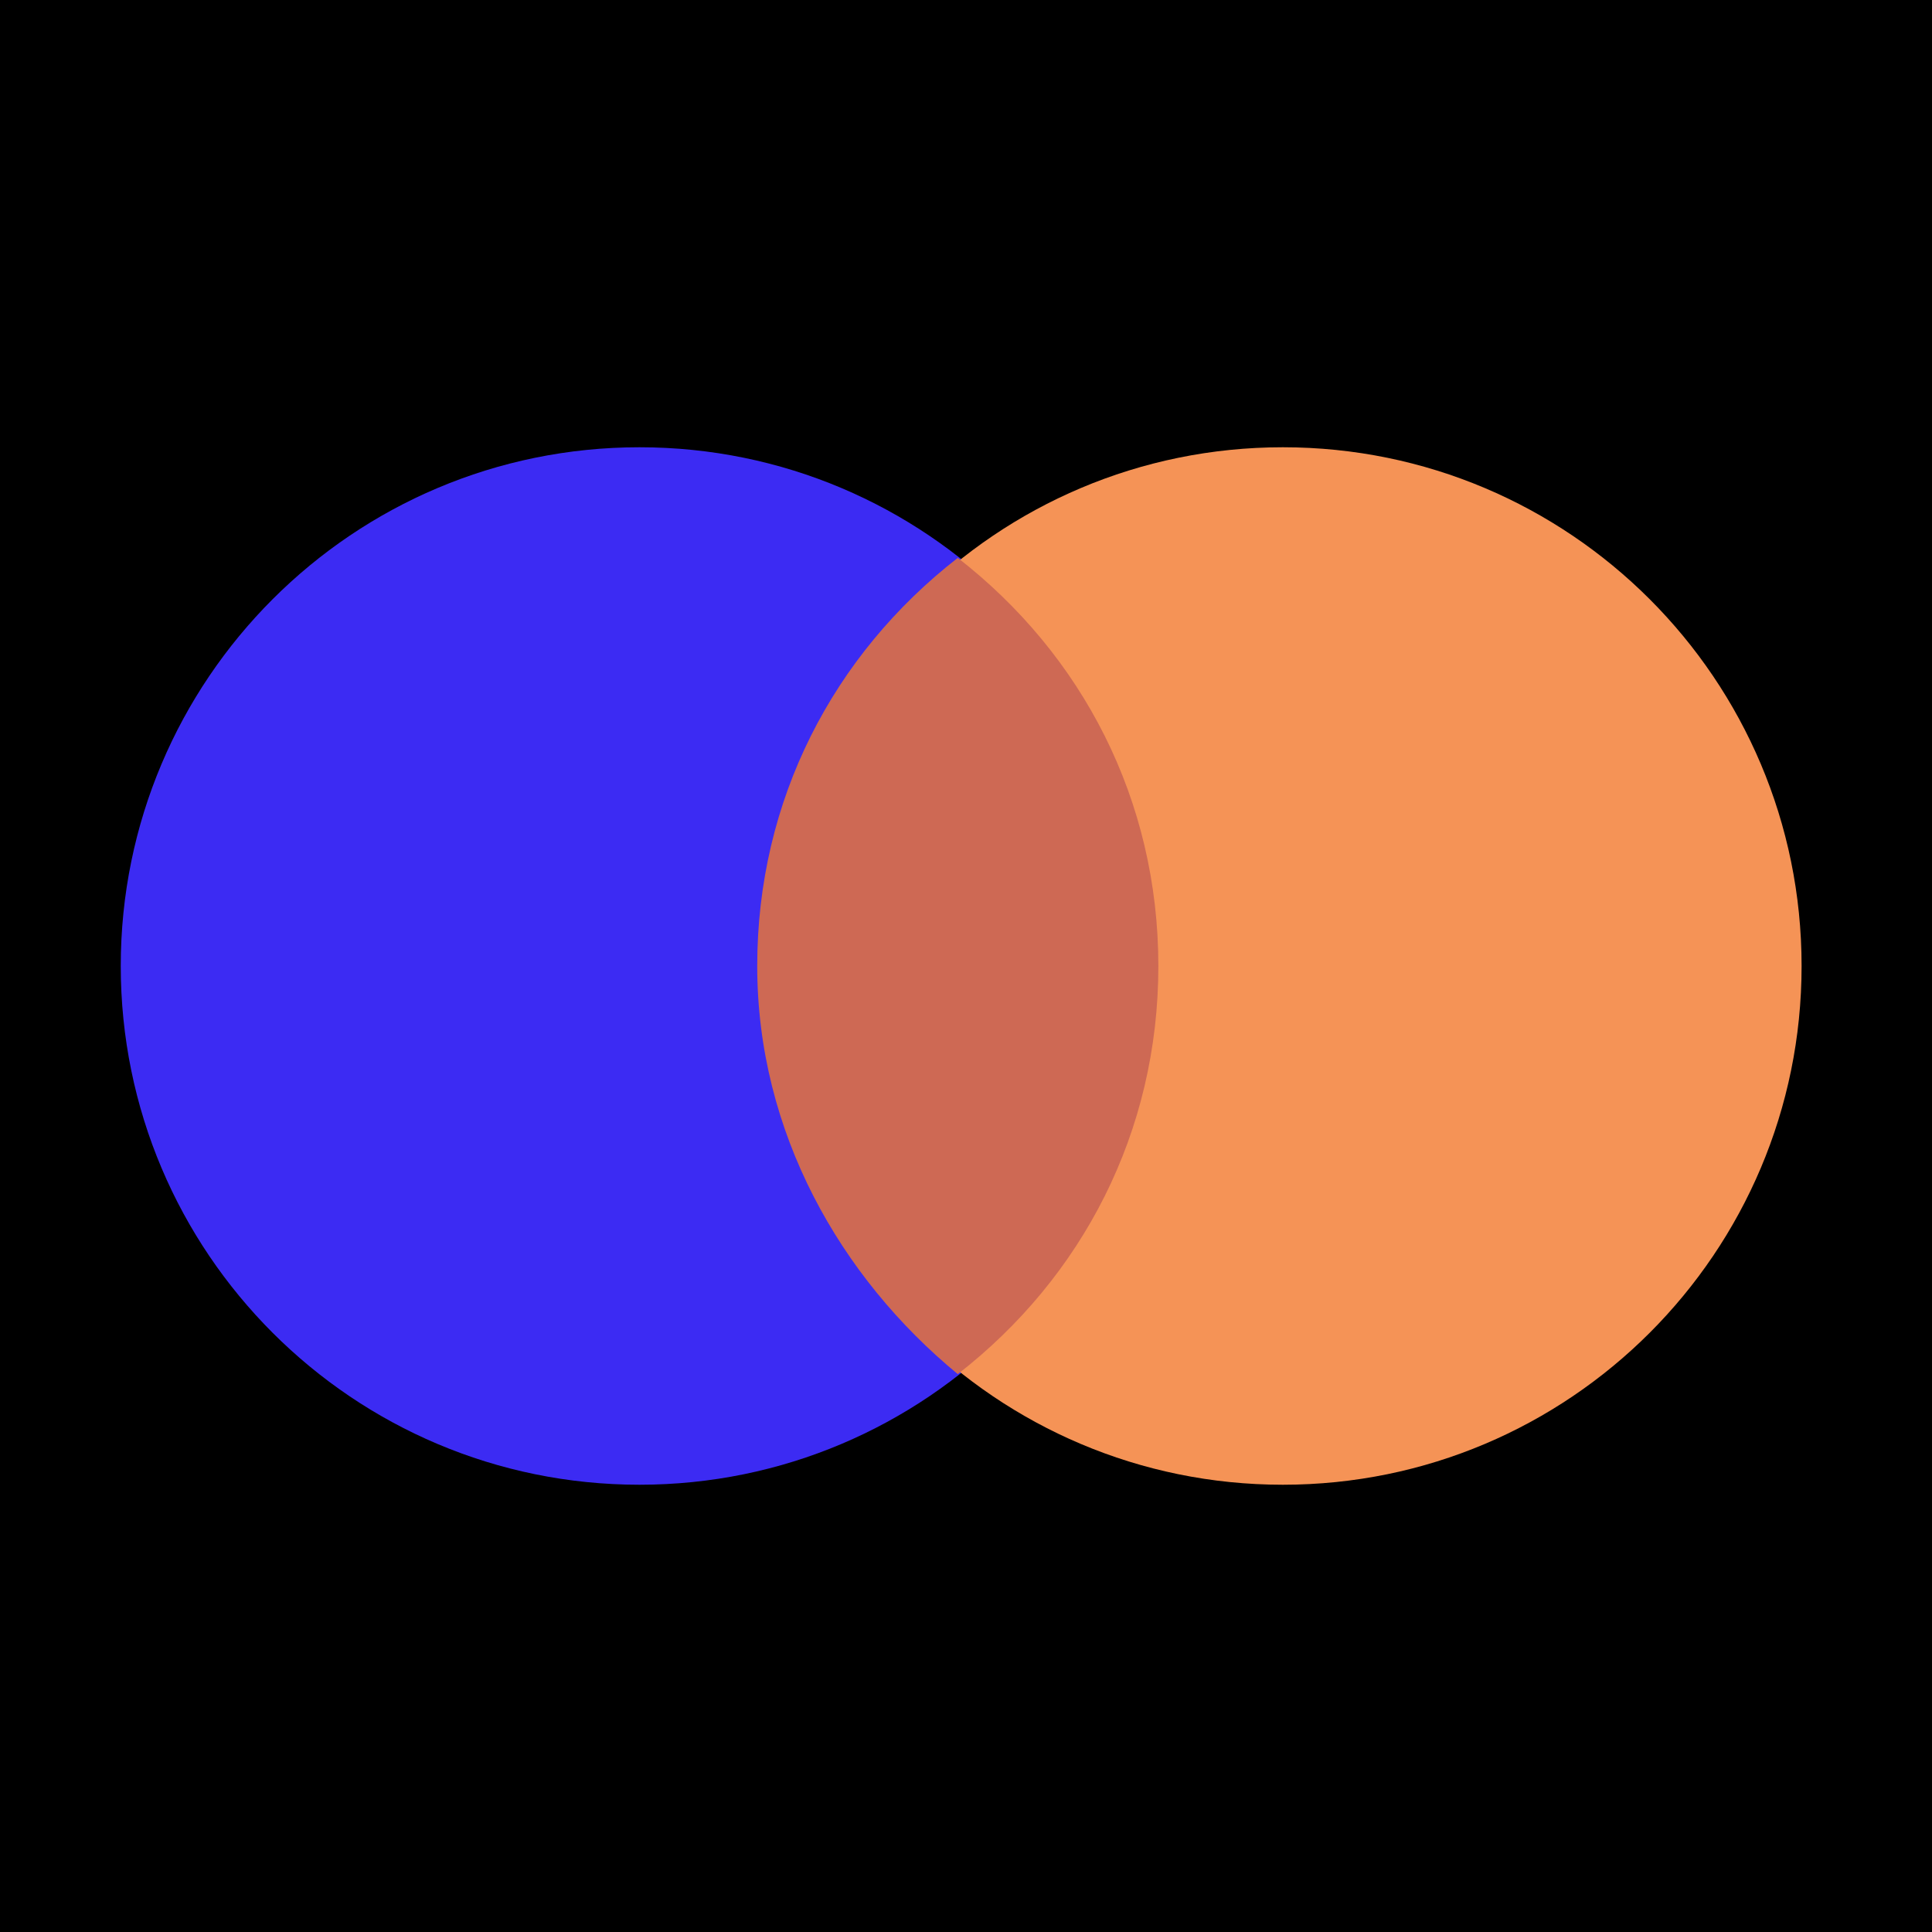
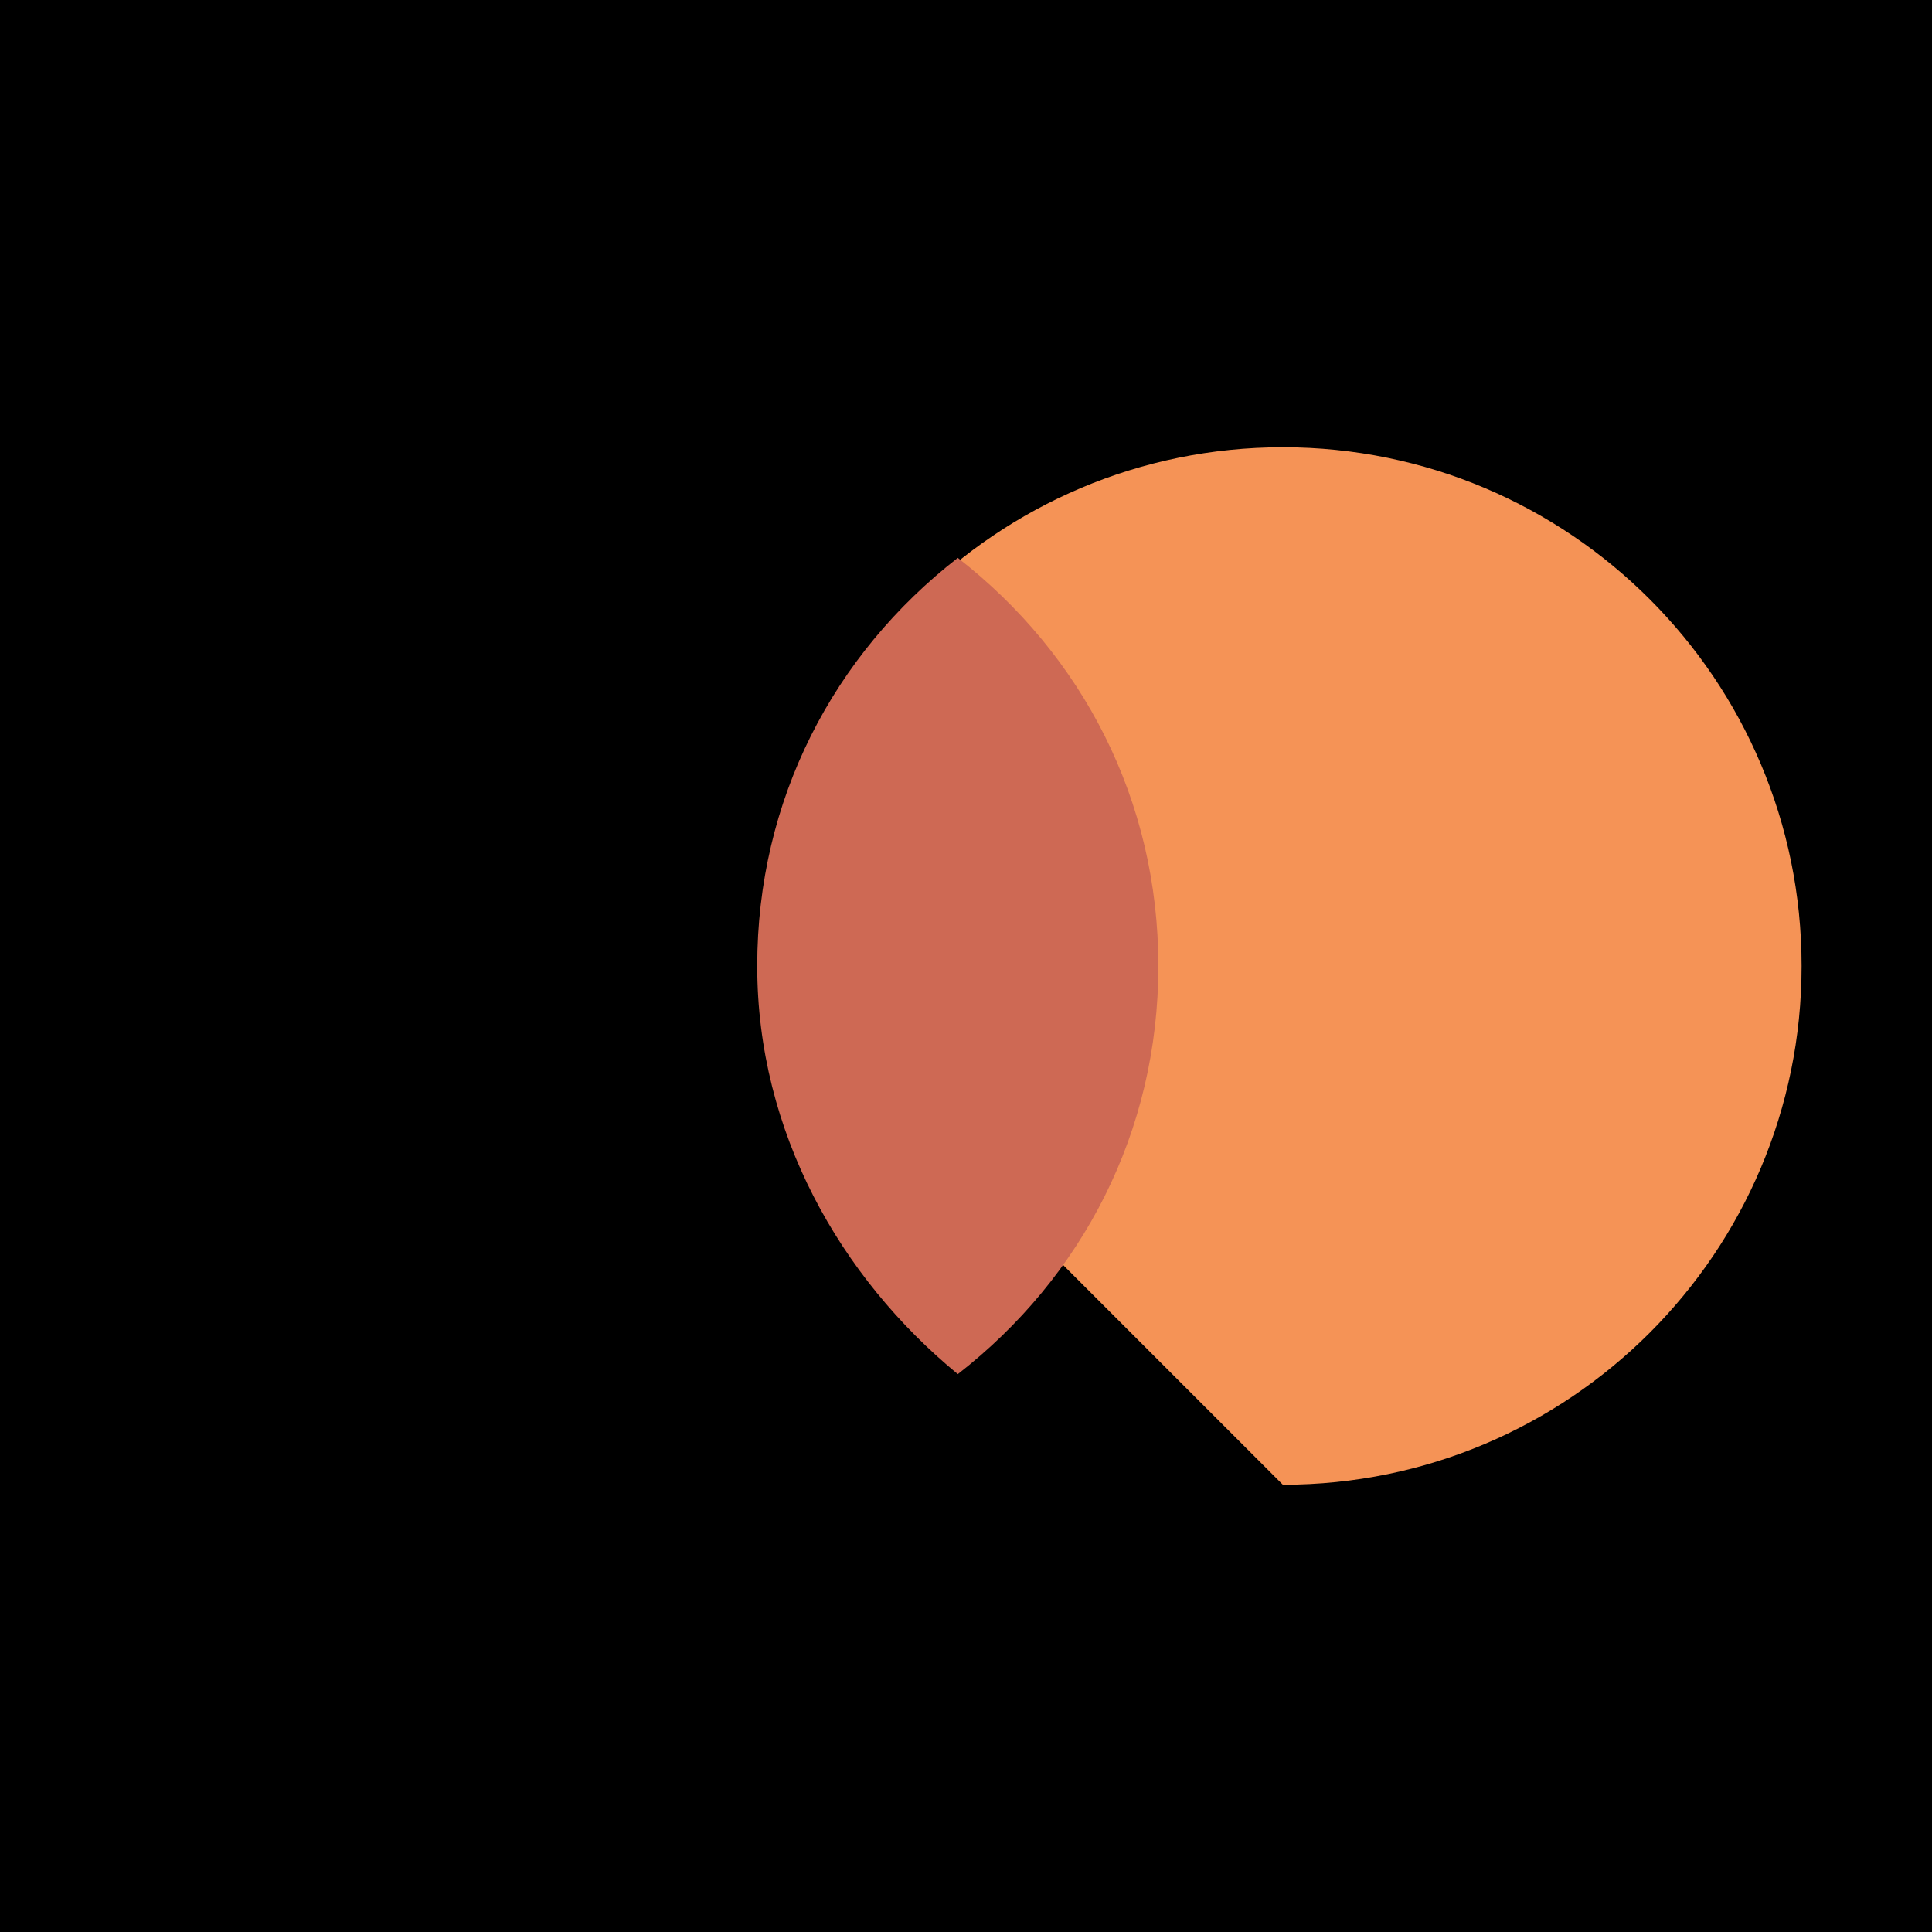
<svg xmlns="http://www.w3.org/2000/svg" width="16" height="16" viewBox="0 0 16 16" fill="none">
  <rect width="16" height="16" fill="black" />
-   <path d="M5.296 12.296C7.669 12.296 9.592 10.373 9.592 8C9.592 5.627 7.669 3.704 5.296 3.704C2.923 3.704 1 5.627 1 8C1 10.373 2.923 12.296 5.296 12.296Z" fill="#3C2BF3" />
-   <path d="M10.624 12.296C12.997 12.296 14.92 10.373 14.92 8C14.92 5.627 12.997 3.704 10.624 3.704C8.251 3.704 6.328 5.627 6.328 8C6.328 10.373 8.251 12.296 10.624 12.296Z" fill="#F59356" />
+   <path d="M10.624 12.296C12.997 12.296 14.92 10.373 14.92 8C14.92 5.627 12.997 3.704 10.624 3.704C8.251 3.704 6.328 5.627 6.328 8Z" fill="#F59356" />
  <path d="M9.593 8C9.593 9.375 8.963 10.578 7.932 11.38C6.958 10.578 6.271 9.375 6.271 8C6.271 6.625 6.901 5.422 7.932 4.62C8.963 5.422 9.593 6.625 9.593 8Z" fill="#CE6954" />
</svg>